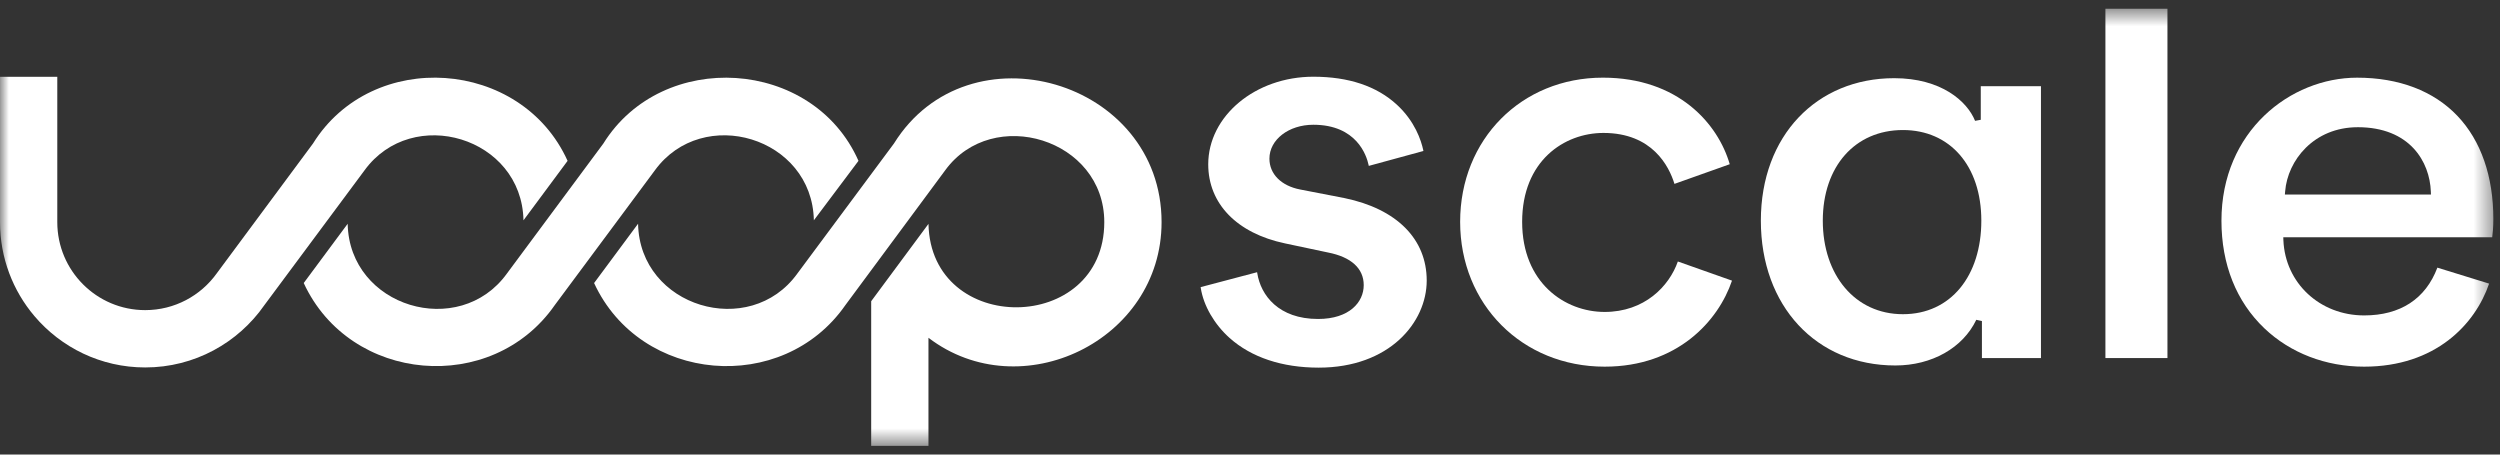
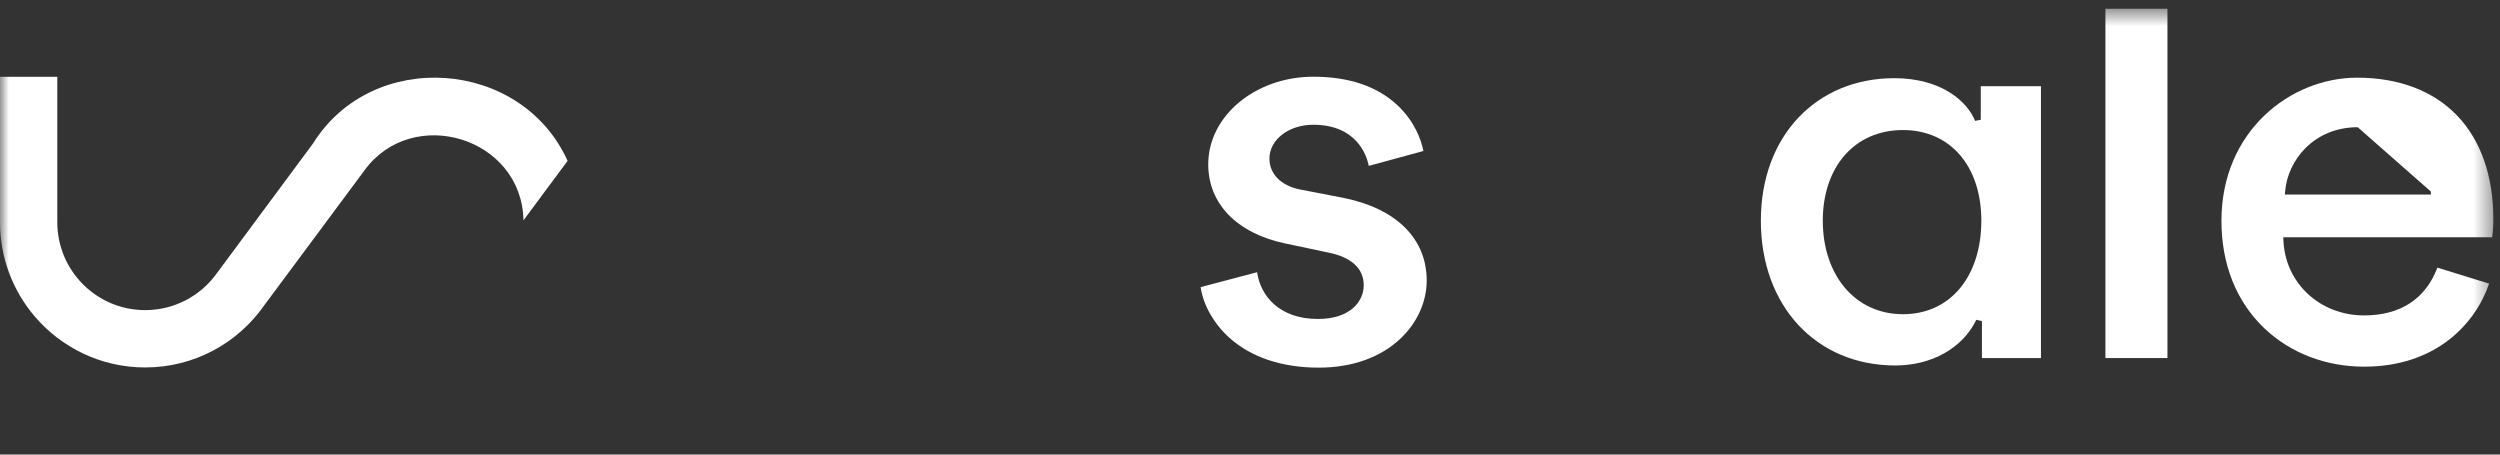
<svg xmlns="http://www.w3.org/2000/svg" width="143" height="26" viewBox="0 0 143 26" fill="none">
  <rect x="0" y="0" width="143" height="26" fill="#333333" stroke="none" />
  <mask id="mask0_2881_45296" style="mask-type:luminance" maskUnits="userSpaceOnUse" x="0" y="0" width="143" height="26">
    <path d="M142.619 0.5H0V25.5H142.619V0.5Z" fill="white" />
  </mask>
  <g mask="url(#mask0_2881_45296)">
    <path d="M120.43 0.5H123.978V20.481H120.43V0.5Z" fill="white" />
    <path d="M70.336 19.334C71.577 20.442 73.338 21.029 75.428 21.029L75.429 21.029C79.486 21.029 81.608 18.428 81.608 16.049C81.608 13.671 79.896 11.951 76.911 11.332L74.379 10.841C73.289 10.634 72.611 9.956 72.611 9.074C72.611 7.988 73.714 7.136 75.122 7.136C77.599 7.136 78.167 8.893 78.282 9.431L78.294 9.489L81.42 8.636L81.409 8.585C81.289 8.022 80.931 6.937 79.899 5.987C78.745 4.925 77.138 4.388 75.122 4.388C71.807 4.388 69.111 6.636 69.111 9.399C69.111 11.653 70.753 13.343 73.503 13.922L75.963 14.443C77.279 14.7 78.005 15.348 78.005 16.31C78.005 17.273 77.197 18.245 75.392 18.245C73.138 18.245 72.118 16.894 71.916 15.631L71.906 15.57L68.676 16.424L68.684 16.472C68.84 17.481 69.458 18.55 70.336 19.334Z" fill="white" />
    <path d="M3.277 12.705V4.393H-0V12.705C-0 14.755 0.741 16.632 1.97 18.081C3.494 19.877 5.766 21.018 8.306 21.018C11.131 21.018 13.627 19.605 15.127 17.448L20.85 9.744C23.588 5.983 29.848 7.845 29.943 12.602L32.466 9.201C29.826 3.351 21.303 2.747 17.902 8.211L12.391 15.645C11.478 16.913 9.987 17.739 8.306 17.739C5.528 17.739 3.277 15.485 3.277 12.705Z" fill="white" />
    <path d="M19.887 12.8L19.888 12.798L19.887 12.799V12.8Z" fill="white" />
-     <path d="M19.887 12.799L17.373 16.189C20.025 21.93 28.145 22.613 31.737 17.447L37.459 9.743C40.197 5.982 46.458 7.844 46.553 12.601L49.105 9.2C46.504 3.315 37.89 2.782 34.511 8.211L28.997 15.644C26.269 19.434 19.975 17.574 19.887 12.799Z" fill="white" />
-     <path d="M53.108 19.321C58.385 23.345 66.442 19.5 66.442 12.704C66.442 4.576 55.391 1.369 51.133 8.21L45.611 15.643C42.885 19.436 36.585 17.571 36.498 12.797L33.982 16.19C36.633 21.932 44.767 22.613 48.359 17.449L54.075 9.728C56.785 6.023 63.165 7.94 63.165 12.705C63.165 19.138 53.233 19.231 53.109 12.805L49.832 17.23V25.502H53.108V19.321Z" fill="white" />
-     <path d="M91.785 20.973C87.073 20.973 83.52 17.412 83.52 12.689C83.52 7.967 87.03 4.442 91.684 4.442C95.992 4.442 98.269 7.076 98.941 9.393L95.779 10.518C95.472 9.518 94.519 7.604 91.716 7.604C89.477 7.604 87.067 9.195 87.067 12.689C87.067 16.184 89.513 17.843 91.785 17.843C94.057 17.843 95.474 16.382 95.973 14.957L99.07 16.052C98.292 18.356 95.947 20.973 91.785 20.973Z" fill="white" />
-     <path fill-rule="evenodd" clip-rule="evenodd" d="M135.227 20.973C133.036 20.973 131.011 20.195 129.525 18.782C127.917 17.253 127.067 15.124 127.067 12.626C127.067 7.504 131.013 4.443 134.827 4.443C137.222 4.443 139.207 5.201 140.567 6.632C141.911 8.047 142.62 10.085 142.62 12.528C142.62 12.991 142.582 13.387 142.555 13.571H130.604L130.61 13.742C130.712 16.193 132.697 18.042 135.229 18.042C137.299 18.042 138.743 17.098 139.418 15.309L142.377 16.223C141.585 18.548 139.311 20.973 135.23 20.973H135.227ZM134.862 7.277C132.355 7.277 130.852 9.169 130.71 10.948L130.695 11.126H139.051L139.044 10.955C138.981 9.258 137.849 7.276 134.861 7.276L134.862 7.277Z" fill="white" />
+     <path fill-rule="evenodd" clip-rule="evenodd" d="M135.227 20.973C133.036 20.973 131.011 20.195 129.525 18.782C127.917 17.253 127.067 15.124 127.067 12.626C127.067 7.504 131.013 4.443 134.827 4.443C137.222 4.443 139.207 5.201 140.567 6.632C141.911 8.047 142.62 10.085 142.62 12.528C142.62 12.991 142.582 13.387 142.555 13.571H130.604L130.61 13.742C130.712 16.193 132.697 18.042 135.229 18.042C137.299 18.042 138.743 17.098 139.418 15.309L142.377 16.223C141.585 18.548 139.311 20.973 135.23 20.973H135.227ZM134.862 7.277C132.355 7.277 130.852 9.169 130.71 10.948L130.695 11.126H139.051L139.044 10.955L134.862 7.277Z" fill="white" />
    <path fill-rule="evenodd" clip-rule="evenodd" d="M100.721 12.624C100.721 17.5 103.885 20.905 108.414 20.905C110.498 20.905 112.272 19.904 113.044 18.293L113.366 18.363V20.481H116.743V4.929H113.3V6.852L112.974 6.912C112.519 5.786 111.034 4.472 108.347 4.472C103.928 4.472 100.721 7.749 100.721 12.624ZM104.264 12.624C104.264 9.522 106.107 7.438 108.848 7.438C111.531 7.438 113.332 9.476 113.332 12.624C113.332 15.772 111.591 17.972 108.848 17.972C106.106 17.972 104.264 15.727 104.264 12.624Z" fill="white" />
  </g>
</svg>